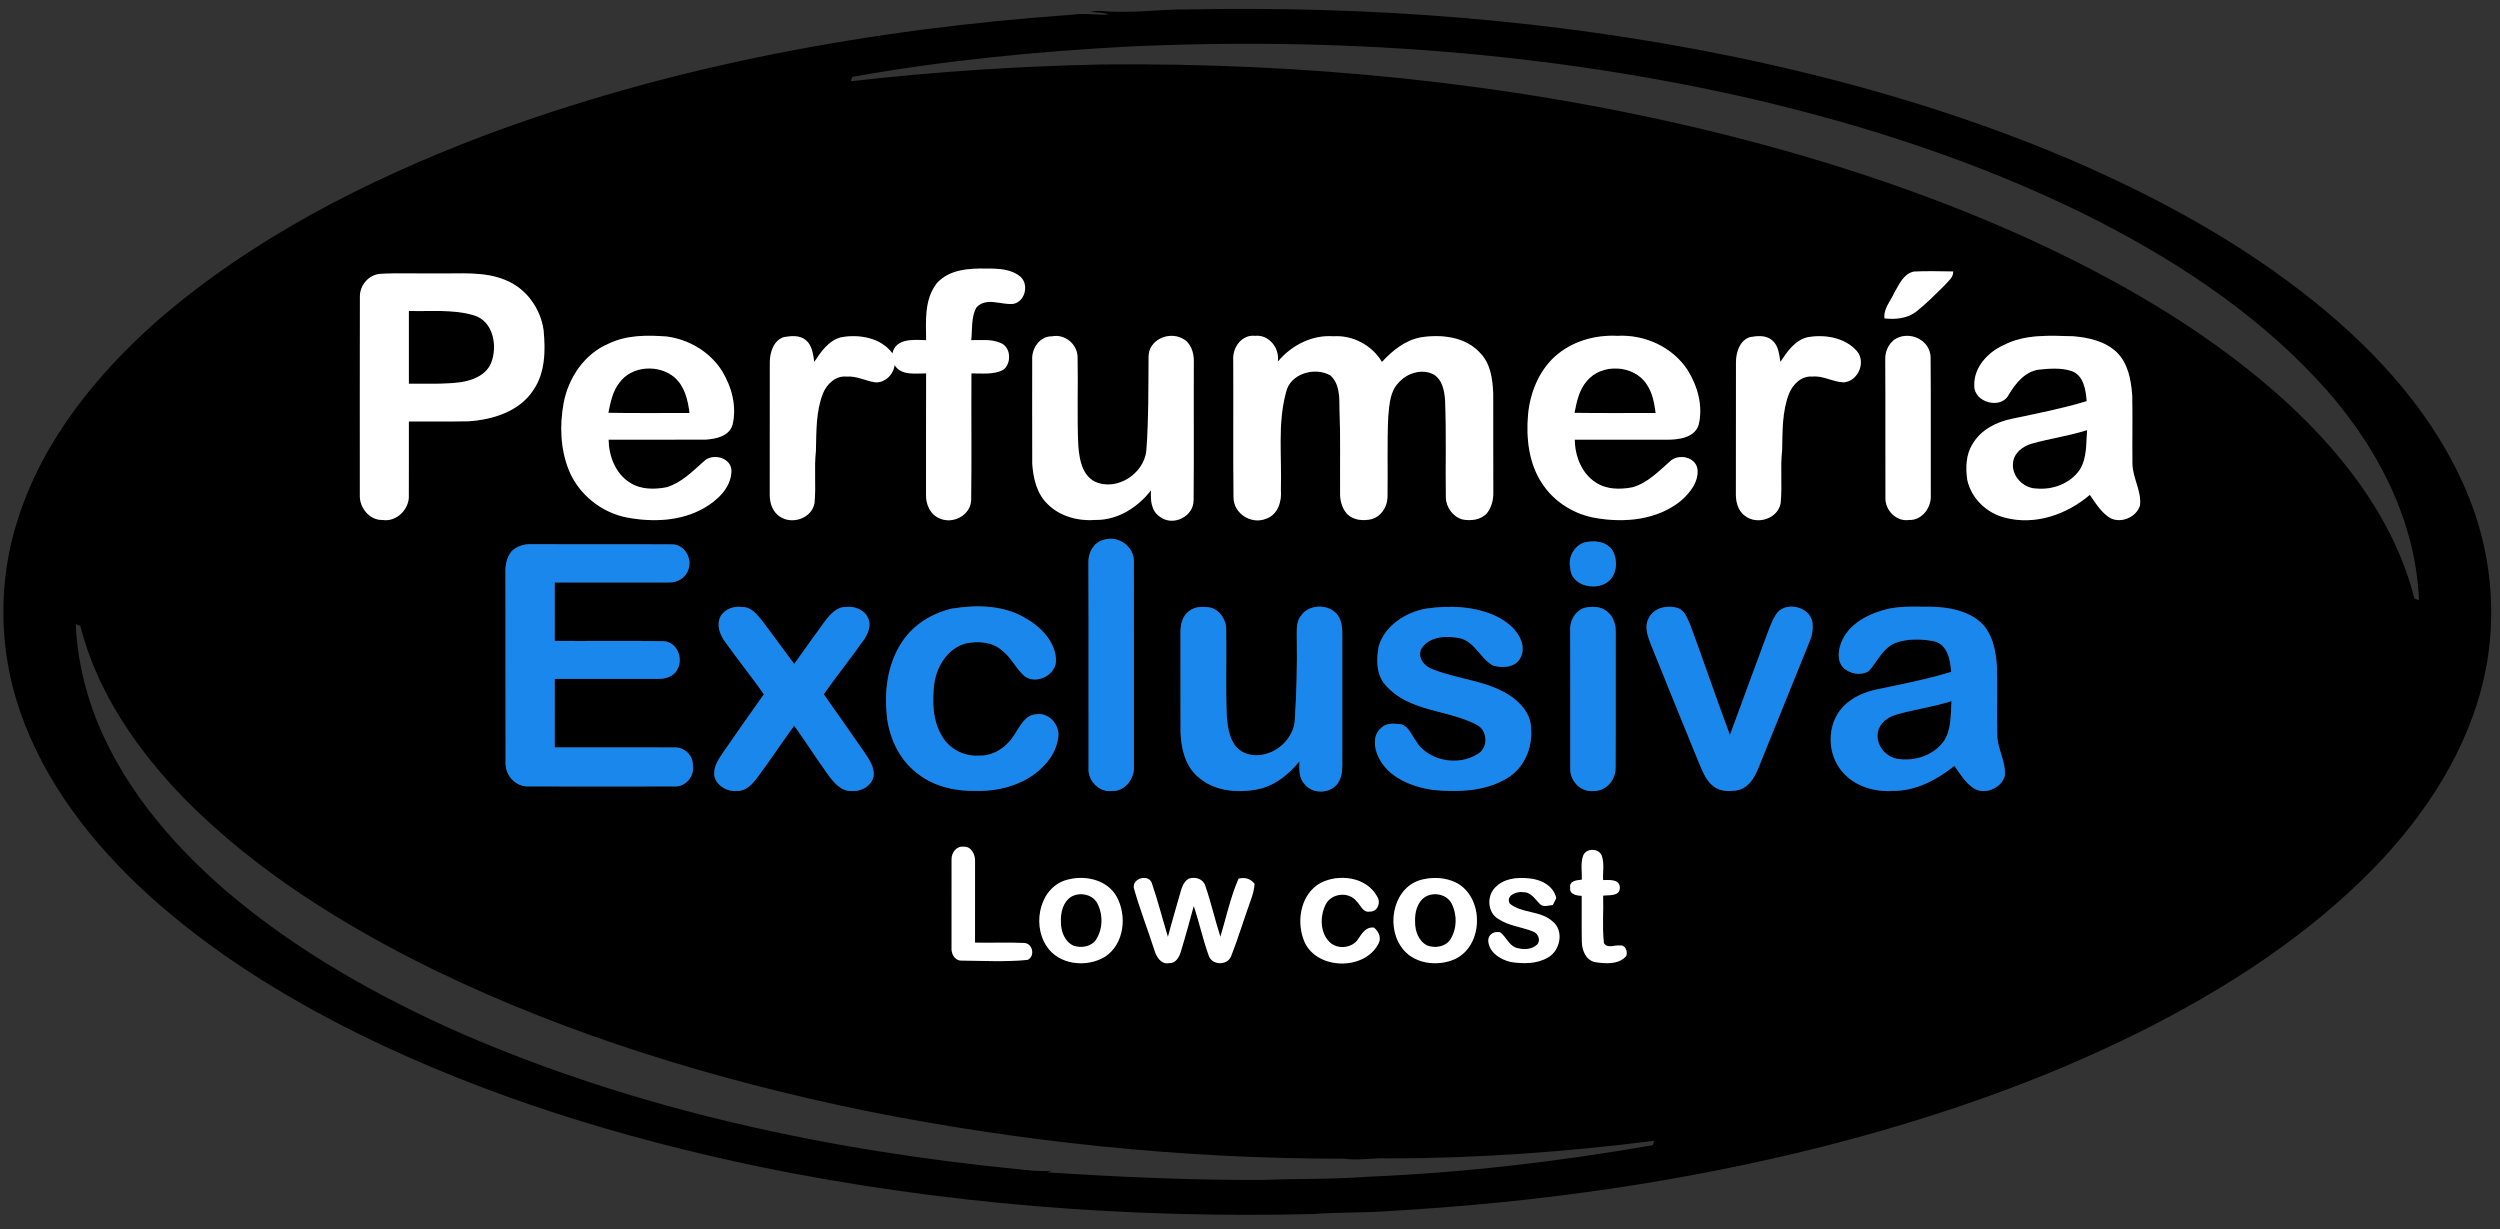
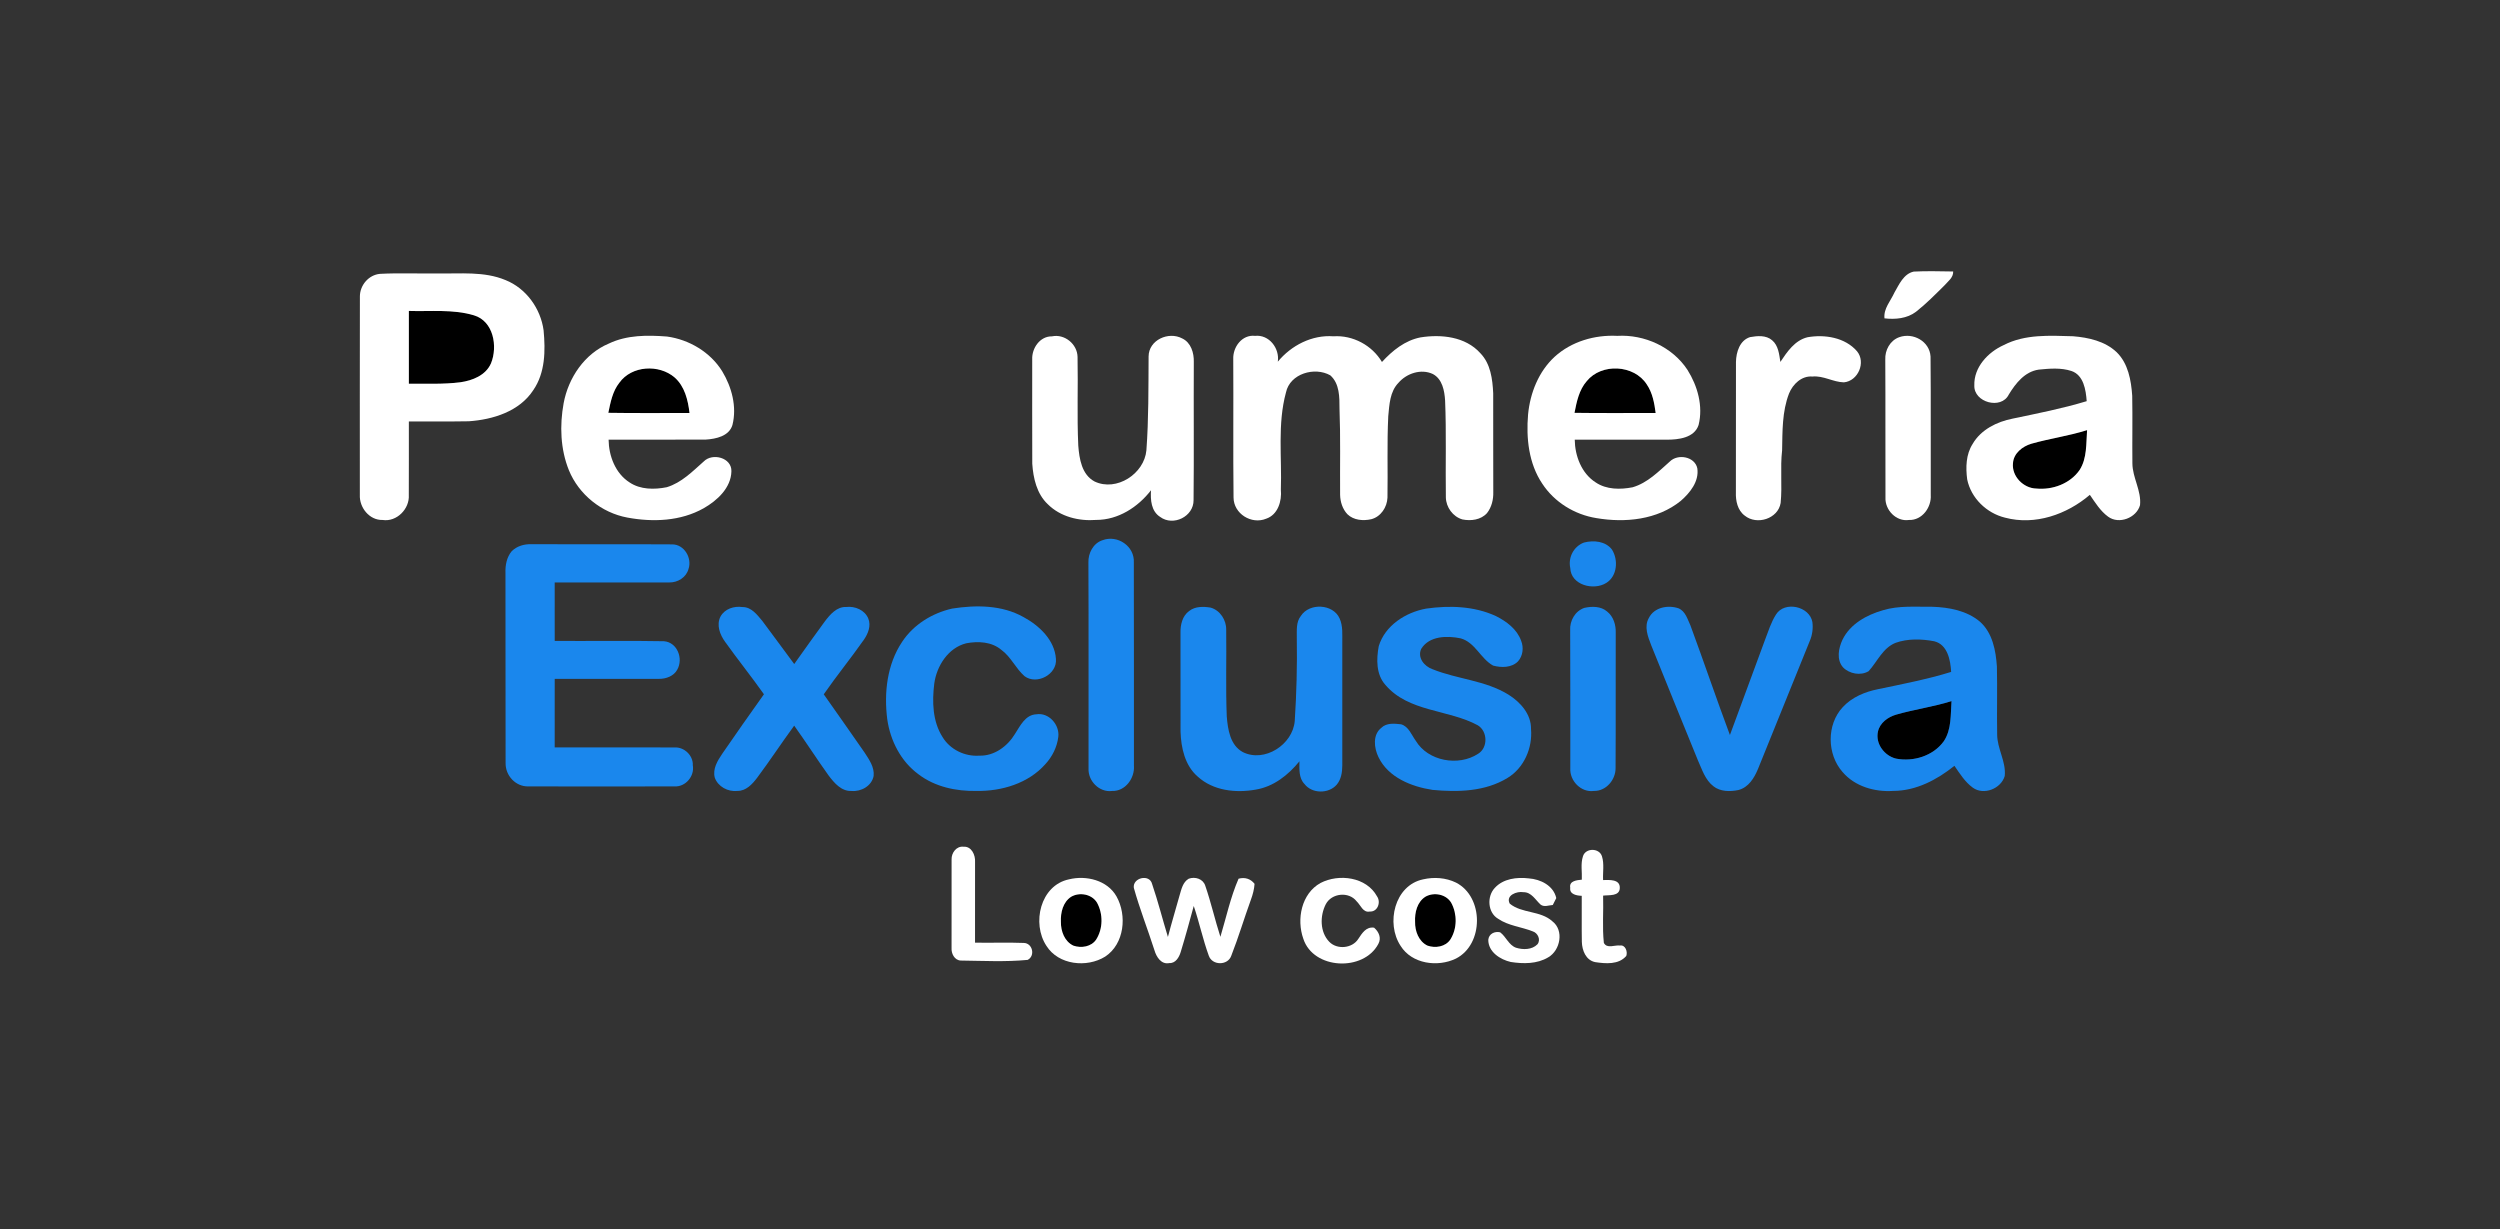
<svg xmlns="http://www.w3.org/2000/svg" width="960pt" height="472pt" viewBox="0 0 960 472" version="1.1">
  <rect x="0" y="0" width="960" height="472" fill="#333333" stroke="none" />
  <g id="#000000ff">
-     <path fill="#000000" opacity="1.00" d=" M 456.02 3.63 C 525.68 2.24 595.58 7.49 663.91 21.40 C 708.63 30.53 752.72 43.30 794.75 61.18 C 828.39 75.65 860.94 93.33 889.47 116.45 C 913.64 136.07 935.21 160.08 947.30 189.09 C 956.57 211.04 959.13 235.80 954.11 259.11 C 948.03 287.59 931.54 312.76 911.49 333.43 C 885.83 359.67 854.56 379.77 821.89 396.16 C 783.10 415.52 741.86 429.62 699.90 440.31 C 645.84 453.94 590.40 461.76 534.78 464.95 C 524.57 465.82 514.30 465.41 504.09 466.20 C 432.99 467.90 361.63 462.38 291.91 448.09 C 238.86 437.03 186.54 421.05 137.82 397.06 C 108.88 382.72 81.15 365.48 57.13 343.77 C 35.78 324.35 17.26 300.82 7.75 273.28 C -0.56 249.48 -0.89 222.97 6.98 199.01 C 16.57 169.05 37.02 143.87 60.28 123.27 C 96.77 91.60 140.42 69.39 185.33 52.28 C 257.87 25.04 334.86 11.09 411.98 5.63 C 416.58 4.92 421.18 5.89 425.77 5.58 C 423.56 4.65 421.11 4.88 418.79 4.55 C 420.16 4.23 421.56 4.13 422.97 4.22 C 433.98 5.28 445.00 3.51 456.02 3.63 M 433.03 17.89 C 397.63 19.81 362.23 23.25 327.32 29.52 C 327.16 29.94 326.84 30.79 326.68 31.21 C 358.68 27.52 390.85 25.45 423.04 24.75 C 500.50 24.00 578.20 31.61 653.62 49.57 C 696.38 59.81 738.46 73.33 778.55 91.50 C 812.51 107.05 845.34 125.83 873.57 150.47 C 897.76 171.66 919.10 198.17 927.14 229.86 C 927.58 230.02 928.45 230.34 928.89 230.50 C 927.62 198.27 911.21 168.53 889.49 145.45 C 864.31 118.51 832.82 98.34 800.00 82.01 C 759.98 62.37 717.36 48.44 674.03 38.25 C 595.19 20.01 513.76 14.14 433.03 17.89 M 359.79 108.71 C 354.92 114.85 355.54 123.25 355.64 130.63 C 351.04 130.46 343.94 129.79 342.70 135.70 C 338.32 129.69 329.96 128.26 323.04 129.51 C 318.20 130.71 315.26 135.08 312.67 138.99 C 312.21 136.05 311.91 132.61 309.41 130.60 C 307.12 128.64 303.83 128.98 301.08 129.43 C 297.08 130.64 295.68 135.22 295.61 138.98 C 295.58 155.98 295.61 172.98 295.59 189.98 C 295.53 193.18 296.72 196.63 299.54 198.42 C 304.27 201.57 311.79 198.99 312.77 193.15 C 313.43 186.46 312.55 179.70 313.32 173.01 C 313.49 165.66 313.29 158.07 315.99 151.11 C 317.45 147.48 320.88 144.20 325.05 144.59 C 328.87 144.29 332.31 146.21 335.99 146.80 C 339.78 147.14 343.10 143.84 343.52 140.18 C 346.05 144.35 351.51 143.32 355.63 143.37 C 355.56 158.90 355.62 174.43 355.59 189.97 C 355.48 193.65 357.26 197.67 360.85 199.08 C 365.93 201.39 372.68 197.85 372.92 192.09 C 373.13 175.86 372.91 159.61 373.02 143.38 C 377.06 143.31 381.38 143.96 385.13 142.08 C 388.49 139.74 388.29 133.40 384.34 131.75 C 380.76 130.12 376.75 130.67 372.94 130.61 C 373.43 126.44 372.82 121.85 374.94 118.06 C 378.59 114.02 384.34 117.07 388.92 116.71 C 393.59 116.02 395.29 109.28 391.80 106.23 C 388.27 103.29 383.38 103.11 379.00 103.15 C 372.34 102.99 364.58 103.39 359.79 108.71 M 727.44 112.38 C 726.00 115.59 723.23 118.50 723.64 122.25 C 727.80 122.72 732.33 122.34 735.77 119.70 C 739.65 116.65 743.12 113.11 746.63 109.64 C 748.01 108.03 750.12 106.62 750.02 104.25 C 744.97 104.19 739.91 104.02 734.87 104.29 C 730.97 105.15 729.25 109.26 727.44 112.38 M 138.20 113.82 C 138.14 139.22 138.18 164.63 138.18 190.04 C 137.94 194.89 141.86 199.82 146.92 199.67 C 152.34 200.50 157.32 195.42 156.98 190.08 C 157.04 180.66 156.98 171.24 157.00 161.83 C 164.67 161.78 172.35 161.92 180.02 161.77 C 189.29 161.13 199.47 158.00 204.79 149.80 C 209.40 143.11 209.47 134.62 208.74 126.84 C 207.61 118.47 202.04 110.73 194.14 107.56 C 185.86 104.09 176.72 105.18 167.99 105.00 C 160.62 105.11 153.25 104.77 145.90 105.16 C 141.56 105.56 138.21 109.52 138.20 113.82 M 233.79 131.93 C 224.45 135.84 218.24 145.09 216.43 154.86 C 214.88 163.38 215.19 172.46 218.45 180.56 C 222.27 189.91 231.01 196.92 240.93 198.75 C 250.70 200.57 261.38 200.16 270.21 195.17 C 275.39 192.23 280.73 187.34 280.86 180.97 C 281.02 175.73 273.58 173.80 270.25 177.19 C 265.93 181.01 261.71 185.37 256.04 187.09 C 251.29 188.04 245.91 188.05 241.75 185.25 C 236.30 181.77 233.78 175.08 233.70 168.82 C 246.15 168.81 258.59 168.87 271.04 168.80 C 274.95 168.55 279.98 167.49 281.26 163.19 C 283.02 156.16 281.00 148.68 277.34 142.59 C 272.79 135.23 264.65 130.40 256.15 129.23 C 248.64 128.65 240.74 128.60 233.79 131.93 M 396.37 137.98 C 396.38 151.34 396.33 164.69 396.39 178.05 C 396.76 183.62 398.11 189.62 402.33 193.60 C 407.16 198.44 414.29 200.18 420.95 199.65 C 429.38 199.66 436.96 194.76 441.99 188.26 C 441.74 191.94 442.04 196.30 445.50 198.50 C 450.48 202.21 458.40 198.38 458.33 192.05 C 458.51 174.37 458.33 156.67 458.42 138.98 C 458.52 135.54 457.34 131.55 453.99 129.97 C 448.73 127.14 441.09 130.55 441.06 136.88 C 440.98 148.89 441.10 160.91 440.22 172.89 C 439.42 181.93 428.73 188.90 420.31 184.89 C 415.38 182.25 414.46 176.19 414.06 171.14 C 413.53 159.78 414.02 148.40 413.78 137.03 C 413.67 132.12 408.81 128.13 403.94 129.16 C 399.35 129.09 396.19 133.70 396.37 137.98 M 473.57 137.93 C 473.68 155.63 473.48 173.35 473.68 191.05 C 473.71 197.26 480.55 201.52 486.21 199.18 C 490.74 197.65 492.28 192.38 491.85 188.05 C 492.28 175.62 490.51 162.86 493.81 150.71 C 495.35 143.44 504.84 140.75 510.82 144.12 C 514.43 147.29 514.36 152.52 514.37 156.93 C 514.79 167.94 514.52 178.96 514.60 189.97 C 514.65 192.67 515.52 195.48 517.41 197.47 C 519.80 199.79 523.45 200.08 526.56 199.38 C 530.24 198.44 532.64 194.77 532.79 191.09 C 532.97 180.68 532.58 170.25 533.09 159.84 C 533.52 155.39 533.70 150.40 537.01 147.00 C 540.16 143.35 545.70 141.51 550.21 143.62 C 553.88 145.56 554.68 150.06 554.92 153.82 C 555.43 166.21 555.03 178.62 555.21 191.01 C 555.29 194.78 557.90 198.40 561.55 199.46 C 564.84 200.12 568.65 199.66 571.01 197.03 C 572.79 194.77 573.50 191.80 573.42 188.96 C 573.37 176.31 573.42 163.65 573.39 151.00 C 573.13 145.58 572.40 139.66 568.42 135.59 C 562.73 129.25 553.42 128.29 545.47 129.56 C 539.50 130.72 534.68 134.64 530.67 139.00 C 526.87 132.59 519.49 128.64 512.04 129.14 C 503.80 128.52 495.85 132.63 490.68 138.89 C 491.44 133.78 487.35 128.40 481.95 128.97 C 476.93 128.40 473.37 133.28 473.57 137.93 M 596.98 137.00 C 590.82 142.68 587.57 150.91 586.78 159.14 C 586.00 168.23 587.02 177.99 592.23 185.73 C 596.88 192.84 604.64 197.61 613.00 198.95 C 624.05 200.84 636.42 199.62 645.40 192.35 C 648.97 189.25 652.51 184.86 651.77 179.82 C 650.80 175.30 644.29 174.16 641.22 177.22 C 636.89 181.05 632.65 185.44 626.94 187.11 C 622.21 188.04 616.88 188.04 612.75 185.25 C 607.29 181.77 604.78 175.08 604.70 168.82 C 616.47 168.84 628.23 168.81 640.00 168.84 C 644.49 168.85 650.63 168.18 652.26 163.19 C 654.06 155.94 651.88 148.22 647.98 142.02 C 642.21 133.22 631.44 128.36 621.04 128.97 C 612.40 128.52 603.43 131.12 596.98 137.00 M 666.61 138.95 C 666.57 155.65 666.63 172.34 666.58 189.03 C 666.46 192.29 667.21 195.97 669.99 198.01 C 674.60 201.76 682.77 199.24 683.77 193.14 C 684.43 186.43 683.55 179.65 684.33 172.94 C 684.48 165.62 684.30 158.06 686.99 151.11 C 688.44 147.52 691.81 144.24 695.96 144.59 C 700.17 144.17 703.91 146.73 708.05 146.82 C 713.49 146.33 716.61 139.15 713.09 134.88 C 708.51 129.57 700.69 128.34 694.09 129.50 C 689.22 130.68 686.27 135.07 683.66 138.98 C 683.21 136.07 682.91 132.67 680.48 130.65 C 678.16 128.64 674.82 128.96 672.03 129.45 C 668.06 130.68 666.69 135.22 666.61 138.95 M 729.34 129.47 C 725.80 130.70 723.77 134.46 723.95 138.10 C 724.06 155.73 723.95 173.38 724.02 191.02 C 723.77 195.82 728.14 200.40 733.06 199.67 C 738.09 199.86 741.75 194.79 741.41 190.05 C 741.34 172.33 741.50 154.62 741.33 136.91 C 740.99 131.08 734.65 127.59 729.34 129.47 M 769.43 132.51 C 763.37 135.23 757.91 141.03 758.14 148.04 C 757.92 154.55 768.47 157.42 771.38 151.50 C 774.01 147.18 777.55 142.67 782.91 141.93 C 787.04 141.52 791.42 141.14 795.43 142.46 C 800.13 144.05 800.98 149.76 801.29 154.05 C 791.96 156.88 782.39 158.75 772.86 160.75 C 766.81 161.94 760.68 164.97 757.49 170.48 C 754.91 174.50 754.80 179.50 755.40 184.09 C 756.87 191.28 762.86 197.06 769.93 198.78 C 781.45 201.85 793.65 197.57 802.50 190.02 C 804.57 193.00 806.52 196.22 809.50 198.39 C 813.66 201.49 820.42 198.88 821.77 193.98 C 822.35 188.42 818.86 183.44 818.84 177.92 C 818.74 169.26 818.94 160.60 818.77 151.95 C 818.36 146.02 817.22 139.55 812.78 135.23 C 808.32 131.00 802.00 129.61 796.07 129.12 C 787.12 128.88 777.64 128.25 769.43 132.51 M 423.34 207.45 C 419.79 208.59 417.82 212.46 417.95 216.03 C 418.07 242.36 417.96 268.70 418.00 295.04 C 417.73 299.86 422.13 304.38 427.04 303.73 C 432.13 303.91 435.79 298.81 435.43 294.01 C 435.40 268.01 435.47 242.02 435.39 216.03 C 435.76 209.76 429.11 205.24 423.34 207.45 M 608.24 208.34 C 604.31 209.81 602.11 214.02 602.98 218.12 C 603.22 224.68 611.94 226.90 616.82 223.84 C 621.06 221.22 621.49 214.98 618.99 211.03 C 616.50 207.77 611.94 207.38 608.24 208.34 M 196.51 211.65 C 194.57 213.94 193.99 217.07 194.10 220.01 C 194.18 244.35 194.06 268.70 194.15 293.04 C 194.07 297.85 198.05 302.15 202.95 301.98 C 221.66 302.01 240.37 302.02 259.08 301.98 C 263.30 302.18 266.78 298.01 266.04 293.88 C 266.21 290.13 262.80 286.84 259.08 287.02 C 243.72 286.96 228.36 287.02 213.00 287.00 C 213.00 278.22 213.00 269.45 213.01 260.68 C 226.35 260.67 239.70 260.68 253.05 260.68 C 255.75 260.72 258.77 259.62 260.09 257.11 C 262.46 252.89 260.09 246.61 254.93 246.23 C 240.96 245.96 226.98 246.21 213.01 246.12 C 213.00 238.64 213.00 231.16 213.00 223.68 C 227.67 223.65 242.34 223.71 257.01 223.66 C 260.24 223.73 263.52 221.73 264.38 218.51 C 265.84 214.30 262.75 209.01 258.09 209.04 C 240.07 208.93 222.03 209.05 204.00 208.98 C 201.28 208.88 198.47 209.71 196.51 211.65 M 276.68 236.74 C 275.00 239.99 276.47 243.79 278.48 246.52 C 283.32 253.30 288.55 259.80 293.35 266.60 C 287.92 274.15 282.64 281.80 277.34 289.44 C 275.54 292.11 273.60 295.23 274.47 298.60 C 275.67 302.04 279.52 304.13 283.09 303.71 C 286.44 303.81 288.88 301.13 290.73 298.68 C 295.64 292.12 300.12 285.26 304.97 278.65 C 309.49 284.95 313.67 291.50 318.19 297.80 C 320.33 300.63 323.08 303.91 326.99 303.73 C 330.67 304.06 334.72 301.82 335.47 298.00 C 335.85 294.63 333.75 291.68 332.01 289.00 C 326.80 281.52 321.58 274.05 316.32 266.61 C 321.27 259.48 326.76 252.74 331.75 245.63 C 333.34 243.32 334.57 240.28 333.42 237.51 C 332.09 234.26 328.34 232.69 324.99 233.08 C 321.32 232.91 318.73 235.99 316.72 238.64 C 312.76 244.06 308.85 249.51 304.98 254.99 C 300.85 249.46 296.82 243.87 292.67 238.36 C 290.71 236.04 288.51 233.07 285.14 233.11 C 281.91 232.64 278.33 233.76 276.68 236.74 M 365.59 233.70 C 357.94 235.44 350.77 239.85 346.42 246.46 C 340.63 255.10 339.42 266.01 340.70 276.14 C 341.85 284.34 345.89 292.33 352.65 297.29 C 358.98 302.15 367.17 303.89 375.02 303.72 C 384.63 303.87 394.87 300.83 401.40 293.45 C 404.09 290.56 405.92 286.86 406.39 282.93 C 406.93 278.31 402.77 273.52 397.96 274.29 C 393.73 274.46 391.76 278.73 389.76 281.81 C 386.89 286.58 381.79 290.36 376.04 290.17 C 370.51 290.57 364.85 287.83 361.96 283.07 C 358.07 276.99 357.91 269.41 358.76 262.48 C 359.70 255.71 364.07 248.79 371.00 247.03 C 375.57 246.15 380.79 246.40 384.51 249.54 C 388.22 252.23 390.02 256.67 393.42 259.65 C 398.12 263.16 406.03 258.96 405.48 253.01 C 404.99 245.77 399.08 240.23 393.04 236.96 C 384.73 232.28 374.75 232.26 365.59 233.70 M 456.63 234.63 C 454.03 236.49 453.24 239.93 453.31 242.97 C 453.35 255.65 453.31 268.33 453.33 281.00 C 453.53 287.20 455.02 293.98 459.92 298.21 C 465.86 303.64 474.52 304.58 482.15 303.22 C 489.01 302.12 494.71 297.61 498.98 292.34 C 498.99 295.29 498.66 298.70 500.89 301.02 C 503.79 304.85 510.21 304.89 513.31 301.30 C 515.00 299.29 515.43 296.56 515.44 294.01 C 515.42 278.33 515.41 262.65 515.44 246.97 C 515.40 243.79 515.76 240.43 514.40 237.45 C 511.88 231.85 502.80 231.42 499.53 236.52 C 497.62 238.91 498.02 242.11 497.97 244.97 C 498.14 255.61 497.88 266.26 497.18 276.89 C 496.41 285.91 485.62 292.95 477.25 288.81 C 472.37 286.17 471.49 280.12 471.08 275.13 C 470.63 264.05 471.02 252.95 470.86 241.86 C 470.96 238.14 468.53 234.36 464.89 233.32 C 462.12 232.87 458.95 232.79 456.63 234.63 M 547.61 233.71 C 539.75 235.16 531.87 240.15 529.44 248.12 C 528.51 253.10 528.39 258.98 531.99 263.00 C 540.92 273.48 556.13 272.36 567.45 278.50 C 571.28 280.79 571.47 287.12 567.58 289.46 C 560.07 294.38 548.34 292.32 543.63 284.42 C 541.99 282.18 540.95 278.97 538.02 278.13 C 535.47 277.84 532.45 277.51 530.45 279.47 C 527.02 282.13 527.63 287.24 529.33 290.73 C 533.09 298.55 542.01 302.09 550.12 303.32 C 559.80 304.24 570.31 303.98 578.85 298.75 C 585.22 294.92 588.54 287.22 587.91 279.93 C 588.00 274.25 583.84 269.63 579.30 266.77 C 570.40 261.24 559.58 260.83 550.04 256.96 C 546.93 255.84 544.21 252.59 545.73 249.19 C 548.83 244.12 555.73 244.05 560.91 245.13 C 566.50 246.70 568.53 252.93 573.36 255.59 C 576.51 256.44 580.47 256.46 582.92 253.96 C 584.80 251.84 585.16 248.70 584.13 246.10 C 582.56 241.62 578.51 238.62 574.43 236.57 C 566.09 232.72 556.56 232.44 547.61 233.71 M 608.41 233.42 C 604.84 234.61 602.72 238.40 602.95 242.06 C 603.05 259.69 602.97 277.33 603.00 294.97 C 602.69 299.81 607.11 304.41 612.05 303.72 C 616.73 303.84 620.45 299.42 620.38 294.90 C 620.49 277.61 620.37 260.31 620.44 243.02 C 620.54 239.98 619.59 236.74 617.11 234.81 C 614.74 232.75 611.30 232.78 608.41 233.42 M 633.18 237.27 C 631.23 240.59 632.80 244.49 634.06 247.77 C 640.02 262.54 646.00 277.30 652.03 292.05 C 653.60 295.52 654.79 299.49 657.94 301.91 C 660.61 304.04 664.35 304.03 667.54 303.37 C 671.49 302.37 673.69 298.64 675.13 295.13 C 681.73 278.76 688.37 262.39 695.00 246.02 C 695.95 243.77 696.26 241.29 695.96 238.88 C 694.89 232.79 685.26 230.66 681.97 235.99 C 680.08 238.97 679.04 242.38 677.78 245.66 C 673.31 257.87 668.81 270.06 664.29 282.25 C 659.07 268.27 654.29 254.14 649.12 240.15 C 648.00 237.76 647.20 234.70 644.55 233.59 C 640.53 232.22 635.22 233.18 633.18 237.27 M 723.05 234.33 C 716.82 236.12 710.48 239.58 707.53 245.63 C 705.99 248.88 705.13 253.30 707.72 256.26 C 710.17 258.77 714.50 259.58 717.56 257.73 C 720.91 254.04 722.95 248.84 727.89 246.85 C 732.58 245.17 737.86 245.32 742.71 246.24 C 747.87 247.48 748.99 253.51 749.24 258.02 C 740.05 260.84 730.60 262.68 721.20 264.64 C 716.18 265.63 711.15 267.71 707.62 271.54 C 701.37 278.24 701.53 289.64 707.54 296.45 C 712.26 302.00 719.89 304.18 726.98 303.71 C 735.75 303.71 743.82 299.43 750.50 294.07 C 752.57 297.06 754.54 300.27 757.53 302.44 C 761.73 305.53 768.42 302.87 769.82 297.98 C 770.38 292.46 766.92 287.53 766.91 282.04 C 766.76 273.34 767.01 264.64 766.81 255.95 C 766.39 249.79 765.13 243.02 760.30 238.73 C 755.28 234.48 748.44 233.21 742.05 233.00 C 735.71 233.07 729.21 232.46 723.05 234.33 M 29.11 239.63 C 29.50 250.87 31.88 261.98 35.60 272.58 C 45.47 299.92 64.62 322.85 86.34 341.70 C 113.57 365.04 145.15 382.76 177.87 397.16 C 245.59 426.41 318.56 441.87 391.76 449.06 C 395.81 449.48 399.89 449.95 403.96 449.56 C 403.48 449.71 402.53 450.01 402.05 450.16 C 429.64 451.99 457.28 453.20 484.93 453.10 C 498.25 452.53 511.60 452.94 524.90 451.88 C 561.71 450.38 598.40 446.08 634.69 439.74 C 634.82 439.32 635.09 438.49 635.23 438.07 C 601.34 442.34 567.21 444.80 533.04 444.84 C 527.36 444.51 521.69 445.73 516.03 444.94 C 454.24 444.97 392.48 438.60 331.90 426.47 C 275.13 414.73 219.16 397.84 166.89 372.55 C 132.24 355.54 98.87 334.86 71.50 307.39 C 53.12 288.60 37.38 266.19 30.87 240.41 C 30.43 240.22 29.55 239.83 29.11 239.63 M 365.41 330.00 C 365.38 341.34 365.39 352.67 365.40 364.01 C 365.25 366.15 366.51 368.72 368.90 368.85 C 377.45 368.95 386.12 369.42 394.61 368.60 C 397.68 367.04 396.47 362.10 393.10 362.09 C 386.87 361.84 380.63 362.10 374.41 361.98 C 374.43 351.65 374.42 341.31 374.42 330.98 C 374.59 328.35 373.08 324.92 369.99 325.14 C 367.27 324.82 365.32 327.51 365.41 330.00 M 607.85 328.84 C 606.91 331.70 607.56 334.82 607.42 337.79 C 605.54 337.99 602.47 338.21 602.97 340.94 C 602.61 343.46 605.55 343.94 607.39 343.99 C 607.44 349.89 607.32 355.78 607.43 361.67 C 607.52 364.94 608.95 368.70 612.52 369.45 C 616.51 370.06 621.60 370.51 624.50 367.06 C 625.08 365.42 624.14 362.74 622.08 363.08 C 620.02 362.81 617.11 364.42 615.88 362.07 C 615.24 356.06 615.78 349.97 615.60 343.92 C 617.81 343.63 621.92 344.26 622.00 341.01 C 622.14 337.52 617.94 337.91 615.59 337.94 C 615.43 334.92 616.08 331.76 615.16 328.85 C 614.18 325.54 608.82 325.51 607.85 328.84 M 410.48 337.67 C 399.46 339.97 396.12 354.59 401.83 363.21 C 406.46 370.58 417.36 371.71 424.40 367.33 C 431.77 362.47 432.84 351.53 428.74 344.23 C 425.21 337.98 417.08 336.04 410.48 337.67 M 435.39 340.94 C 437.65 349.04 440.75 356.89 443.31 364.90 C 444.04 367.44 445.92 370.49 449.04 369.82 C 451.45 369.94 452.79 367.56 453.39 365.57 C 455.19 359.71 456.79 353.80 458.40 347.90 C 460.53 354.19 461.90 360.74 464.17 366.98 C 465.48 370.81 471.49 370.84 472.81 367.00 C 475.59 359.93 477.75 352.63 480.34 345.50 C 481.07 343.53 481.61 341.49 481.75 339.39 C 480.20 337.42 478.00 336.77 475.61 337.42 C 472.50 344.57 470.87 352.29 468.63 359.74 C 466.54 353.23 465.04 346.54 462.81 340.08 C 461.95 337.45 458.91 336.54 456.46 337.43 C 454.17 338.77 453.67 341.49 452.96 343.82 C 451.48 349.15 449.87 354.44 448.48 359.79 C 446.41 353.01 444.68 346.13 442.40 339.43 C 441.42 335.47 434.85 337.05 435.39 340.94 M 507.07 339.07 C 499.73 343.14 497.82 353.01 500.47 360.47 C 504.32 372.35 523.62 373.20 529.28 362.47 C 530.55 360.19 529.47 357.78 527.65 356.23 C 524.57 355.77 523.03 358.37 521.57 360.56 C 519.25 364.22 513.40 364.74 510.43 361.64 C 506.80 357.89 506.82 351.66 509.11 347.21 C 511.35 342.93 517.96 342.25 520.94 346.10 C 522.51 347.57 523.37 350.57 526.03 350.03 C 529.01 350.19 530.36 346.47 528.79 344.22 C 524.73 336.74 514.16 335.39 507.07 339.07 M 546.48 337.67 C 535.46 339.97 532.12 354.59 537.83 363.21 C 542.16 370.17 552.07 371.49 559.07 368.10 C 569.84 362.64 569.85 344.39 559.09 338.91 C 555.21 337.02 550.66 336.71 546.48 337.67 M 573.99 340.97 C 570.91 344.24 571.25 350.41 575.25 352.79 C 579.24 355.53 584.21 355.89 588.61 357.66 C 590.55 358.28 591.76 360.90 590.37 362.62 C 588.27 364.75 584.82 364.77 582.13 363.92 C 579.31 362.88 578.34 359.68 576.05 358.00 C 573.94 357.52 571.71 358.59 571.50 360.89 C 571.49 365.54 576.06 368.47 580.13 369.40 C 584.92 370.15 590.25 370.20 594.53 367.61 C 599.18 364.93 600.66 357.24 596.11 353.78 C 591.53 349.60 584.38 350.83 579.74 346.99 C 578.07 343.79 582.51 342.15 585.00 342.60 C 588.08 342.56 589.59 345.55 591.58 347.36 C 592.95 348.43 594.72 347.61 596.27 347.52 C 596.61 346.86 597.28 345.52 597.61 344.86 C 596.53 340.06 591.58 337.62 587.05 337.30 C 582.47 336.76 577.25 337.38 573.99 340.97 Z" />
    <path fill="#000000" opacity="1.00" d=" M 157.00 119.40 C 165.32 119.67 173.94 118.66 182.02 121.09 C 189.52 123.34 191.17 133.01 188.57 139.46 C 186.59 144.10 181.46 146.13 176.78 146.79 C 170.23 147.62 163.59 147.30 157.00 147.36 C 157.00 138.04 157.00 128.72 157.00 119.40 Z" />
    <path fill="#000000" opacity="1.00" d=" M 237.85 146.95 C 242.58 140.36 253.04 139.80 259.04 144.93 C 262.93 148.35 264.20 153.65 264.77 158.59 C 254.38 158.57 243.99 158.69 233.60 158.52 C 234.43 154.50 235.22 150.25 237.85 146.95 Z" />
    <path fill="#000000" opacity="1.00" d=" M 609.32 146.35 C 614.99 139.37 627.46 140.01 632.34 147.59 C 634.57 150.83 635.26 154.77 635.77 158.59 C 625.38 158.57 614.99 158.68 604.61 158.53 C 605.44 154.25 606.36 149.73 609.32 146.35 Z" />
    <path fill="#000000" opacity="1.00" d=" M 780.05 170.39 C 787.12 168.38 794.43 167.40 801.44 165.17 C 801.04 170.31 801.48 175.92 798.58 180.46 C 794.94 185.72 788.18 188.21 781.94 187.60 C 777.03 187.50 772.48 182.93 772.98 177.91 C 773.20 174.07 776.61 171.41 780.05 170.39 Z" />
    <path fill="#000000" opacity="1.00" d=" M 728.08 274.43 C 735.11 272.40 742.40 271.43 749.39 269.22 C 748.99 274.40 749.45 280.07 746.44 284.61 C 742.38 290.26 734.78 292.61 728.08 291.31 C 723.61 290.25 720.07 285.54 721.14 280.90 C 721.88 277.56 724.95 275.36 728.08 274.43 Z" />
    <path fill="#000000" opacity="1.00" d=" M 411.30 344.37 C 414.53 342.47 419.31 343.32 421.28 346.67 C 423.62 350.99 423.58 356.58 420.94 360.77 C 419.07 363.59 415.18 364.18 412.16 363.12 C 408.77 361.51 407.33 357.55 407.39 354.00 C 407.22 350.46 408.16 346.43 411.30 344.37 Z" />
    <path fill="#000000" opacity="1.00" d=" M 547.34 344.35 C 550.58 342.47 555.35 343.34 557.30 346.71 C 559.62 351.03 559.57 356.60 556.93 360.78 C 555.05 363.60 551.14 364.19 548.12 363.11 C 544.74 361.46 543.31 357.50 543.39 353.94 C 543.22 350.40 544.18 346.38 547.34 344.35 Z" />
  </g>
  <g id="#ffffffff">
-     <path fill="#ffffff" opacity="1.00" d=" M 359.79 108.71 C 364.58 103.39 372.34 102.99 379.00 103.15 C 383.38 103.11 388.27 103.29 391.80 106.23 C 395.29 109.28 393.59 116.02 388.92 116.71 C 384.34 117.07 378.59 114.02 374.94 118.06 C 372.82 121.85 373.43 126.44 372.94 130.61 C 376.75 130.67 380.76 130.12 384.34 131.75 C 388.29 133.40 388.49 139.74 385.13 142.08 C 381.38 143.96 377.06 143.31 373.02 143.38 C 372.91 159.61 373.13 175.86 372.92 192.09 C 372.68 197.85 365.93 201.39 360.85 199.08 C 357.26 197.67 355.48 193.65 355.59 189.97 C 355.62 174.43 355.56 158.90 355.63 143.37 C 351.51 143.32 346.05 144.35 343.52 140.18 C 343.10 143.84 339.78 147.14 335.99 146.80 C 332.31 146.21 328.87 144.29 325.05 144.59 C 320.88 144.20 317.45 147.48 315.99 151.11 C 313.29 158.07 313.49 165.66 313.32 173.01 C 312.55 179.70 313.43 186.46 312.77 193.15 C 311.79 198.99 304.27 201.57 299.54 198.42 C 296.72 196.63 295.53 193.18 295.59 189.98 C 295.61 172.98 295.58 155.98 295.61 138.98 C 295.68 135.22 297.08 130.64 301.08 129.43 C 303.83 128.98 307.12 128.64 309.41 130.60 C 311.91 132.61 312.21 136.05 312.67 138.99 C 315.26 135.08 318.20 130.71 323.04 129.51 C 329.96 128.26 338.32 129.69 342.70 135.70 C 343.94 129.79 351.04 130.46 355.64 130.63 C 355.54 123.25 354.92 114.85 359.79 108.71 Z" />
    <path fill="#ffffff" opacity="1.00" d=" M 727.44 112.38 C 729.25 109.26 730.97 105.15 734.87 104.29 C 739.91 104.02 744.97 104.19 750.02 104.25 C 750.12 106.62 748.01 108.03 746.63 109.64 C 743.12 113.11 739.65 116.65 735.77 119.70 C 732.33 122.34 727.80 122.72 723.64 122.25 C 723.23 118.50 726.00 115.59 727.44 112.38 Z" />
    <path fill="#ffffff" opacity="1.00" d=" M 138.20 113.82 C 138.21 109.52 141.56 105.56 145.90 105.16 C 153.25 104.77 160.62 105.11 167.99 105.00 C 176.72 105.18 185.86 104.09 194.14 107.56 C 202.04 110.73 207.61 118.47 208.74 126.84 C 209.47 134.62 209.40 143.11 204.79 149.80 C 199.47 158.00 189.29 161.13 180.02 161.77 C 172.35 161.92 164.67 161.78 157.00 161.83 C 156.98 171.24 157.04 180.66 156.98 190.08 C 157.32 195.42 152.34 200.50 146.92 199.67 C 141.86 199.82 137.94 194.89 138.18 190.04 C 138.18 164.63 138.14 139.22 138.20 113.82 M 157.00 119.40 C 157.00 128.72 157.00 138.04 157.00 147.36 C 163.59 147.30 170.23 147.62 176.78 146.79 C 181.46 146.13 186.59 144.10 188.57 139.46 C 191.17 133.01 189.52 123.34 182.02 121.09 C 173.94 118.66 165.32 119.67 157.00 119.40 Z" />
    <path fill="#ffffff" opacity="1.00" d=" M 233.79 131.93 C 240.74 128.60 248.64 128.65 256.15 129.23 C 264.65 130.40 272.79 135.23 277.34 142.59 C 281.00 148.68 283.02 156.16 281.26 163.19 C 279.98 167.49 274.95 168.55 271.04 168.80 C 258.59 168.87 246.15 168.81 233.70 168.82 C 233.78 175.08 236.30 181.77 241.75 185.25 C 245.91 188.05 251.29 188.04 256.04 187.09 C 261.71 185.37 265.93 181.01 270.25 177.19 C 273.58 173.80 281.02 175.73 280.86 180.97 C 280.73 187.34 275.39 192.23 270.21 195.17 C 261.38 200.16 250.70 200.57 240.93 198.75 C 231.01 196.92 222.27 189.91 218.45 180.56 C 215.19 172.46 214.88 163.38 216.43 154.86 C 218.24 145.09 224.45 135.84 233.79 131.93 M 237.85 146.95 C 235.22 150.25 234.43 154.50 233.60 158.52 C 243.99 158.69 254.38 158.57 264.77 158.59 C 264.20 153.65 262.93 148.35 259.04 144.93 C 253.04 139.80 242.58 140.36 237.85 146.95 Z" />
    <path fill="#ffffff" opacity="1.00" d=" M 396.37 137.98 C 396.19 133.70 399.35 129.09 403.94 129.16 C 408.81 128.13 413.67 132.12 413.78 137.03 C 414.02 148.40 413.53 159.78 414.06 171.14 C 414.46 176.19 415.38 182.25 420.31 184.89 C 428.73 188.90 439.42 181.93 440.22 172.89 C 441.10 160.91 440.98 148.89 441.06 136.88 C 441.09 130.55 448.73 127.14 453.99 129.97 C 457.34 131.55 458.52 135.54 458.42 138.98 C 458.33 156.67 458.51 174.37 458.33 192.05 C 458.40 198.38 450.48 202.21 445.50 198.50 C 442.04 196.30 441.74 191.94 441.99 188.26 C 436.96 194.76 429.38 199.66 420.95 199.65 C 414.29 200.18 407.16 198.44 402.33 193.60 C 398.11 189.62 396.76 183.62 396.39 178.05 C 396.33 164.69 396.38 151.34 396.37 137.98 Z" />
    <path fill="#ffffff" opacity="1.00" d=" M 473.57 137.93 C 473.37 133.28 476.93 128.40 481.95 128.97 C 487.35 128.40 491.44 133.78 490.68 138.89 C 495.85 132.63 503.80 128.52 512.04 129.14 C 519.49 128.64 526.87 132.59 530.67 139.00 C 534.68 134.64 539.50 130.72 545.47 129.56 C 553.42 128.29 562.73 129.25 568.42 135.59 C 572.40 139.66 573.13 145.58 573.39 151.00 C 573.42 163.65 573.37 176.31 573.42 188.96 C 573.50 191.80 572.79 194.77 571.01 197.03 C 568.65 199.66 564.84 200.12 561.55 199.46 C 557.90 198.40 555.29 194.78 555.21 191.01 C 555.03 178.62 555.43 166.21 554.92 153.82 C 554.68 150.06 553.88 145.56 550.21 143.62 C 545.70 141.51 540.16 143.35 537.01 147.00 C 533.70 150.40 533.52 155.39 533.09 159.84 C 532.58 170.25 532.97 180.68 532.79 191.09 C 532.64 194.77 530.24 198.44 526.56 199.38 C 523.45 200.08 519.80 199.79 517.41 197.47 C 515.52 195.48 514.65 192.67 514.60 189.97 C 514.52 178.96 514.79 167.94 514.37 156.93 C 514.36 152.52 514.43 147.29 510.82 144.12 C 504.84 140.75 495.35 143.44 493.81 150.71 C 490.51 162.86 492.28 175.62 491.85 188.05 C 492.28 192.38 490.74 197.65 486.21 199.18 C 480.55 201.52 473.71 197.26 473.68 191.05 C 473.48 173.35 473.68 155.63 473.57 137.93 Z" />
    <path fill="#ffffff" opacity="1.00" d=" M 596.98 137.00 C 603.43 131.12 612.40 128.52 621.04 128.97 C 631.44 128.36 642.21 133.22 647.98 142.02 C 651.88 148.22 654.06 155.94 652.26 163.19 C 650.63 168.18 644.49 168.85 640.00 168.84 C 628.23 168.81 616.47 168.84 604.70 168.82 C 604.78 175.08 607.29 181.77 612.75 185.25 C 616.88 188.04 622.21 188.04 626.94 187.11 C 632.65 185.44 636.89 181.05 641.22 177.22 C 644.29 174.16 650.80 175.30 651.77 179.82 C 652.51 184.86 648.97 189.25 645.40 192.35 C 636.42 199.62 624.05 200.84 613.00 198.95 C 604.64 197.61 596.88 192.84 592.23 185.73 C 587.02 177.99 586.00 168.23 586.78 159.14 C 587.57 150.91 590.82 142.68 596.98 137.00 M 609.32 146.35 C 606.36 149.73 605.44 154.25 604.61 158.53 C 614.99 158.68 625.38 158.57 635.77 158.59 C 635.26 154.77 634.57 150.83 632.34 147.59 C 627.46 140.01 614.99 139.37 609.32 146.35 Z" />
    <path fill="#ffffff" opacity="1.00" d=" M 666.61 138.95 C 666.69 135.22 668.06 130.68 672.03 129.45 C 674.82 128.96 678.16 128.64 680.48 130.65 C 682.91 132.67 683.21 136.07 683.66 138.98 C 686.27 135.07 689.22 130.68 694.09 129.50 C 700.69 128.34 708.51 129.57 713.09 134.88 C 716.61 139.15 713.49 146.33 708.05 146.82 C 703.91 146.73 700.17 144.17 695.96 144.59 C 691.81 144.24 688.44 147.52 686.99 151.11 C 684.30 158.06 684.48 165.62 684.33 172.94 C 683.55 179.65 684.43 186.43 683.77 193.14 C 682.77 199.24 674.60 201.76 669.99 198.01 C 667.21 195.97 666.46 192.29 666.58 189.03 C 666.63 172.34 666.57 155.65 666.61 138.95 Z" />
    <path fill="#ffffff" opacity="1.00" d=" M 729.34 129.47 C 734.65 127.59 740.99 131.08 741.33 136.91 C 741.50 154.62 741.34 172.33 741.41 190.05 C 741.75 194.79 738.09 199.86 733.06 199.67 C 728.14 200.40 723.77 195.82 724.02 191.02 C 723.95 173.38 724.06 155.73 723.95 138.10 C 723.77 134.46 725.80 130.70 729.34 129.47 Z" />
    <path fill="#ffffff" opacity="1.00" d=" M 769.43 132.51 C 777.64 128.25 787.12 128.88 796.07 129.12 C 802.00 129.61 808.32 131.00 812.78 135.23 C 817.22 139.55 818.36 146.02 818.77 151.95 C 818.94 160.60 818.74 169.26 818.84 177.92 C 818.86 183.44 822.35 188.42 821.77 193.98 C 820.42 198.88 813.66 201.49 809.50 198.39 C 806.52 196.22 804.57 193.00 802.50 190.02 C 793.65 197.57 781.45 201.85 769.93 198.78 C 762.86 197.06 756.87 191.28 755.40 184.09 C 754.80 179.50 754.91 174.50 757.49 170.48 C 760.68 164.97 766.81 161.94 772.86 160.75 C 782.39 158.75 791.96 156.88 801.29 154.05 C 800.98 149.76 800.13 144.05 795.43 142.46 C 791.42 141.14 787.04 141.52 782.91 141.93 C 777.55 142.67 774.01 147.18 771.38 151.50 C 768.47 157.42 757.92 154.55 758.14 148.04 C 757.91 141.03 763.37 135.23 769.43 132.51 M 780.05 170.39 C 776.61 171.41 773.20 174.07 772.98 177.91 C 772.48 182.93 777.03 187.50 781.94 187.60 C 788.18 188.21 794.94 185.72 798.58 180.46 C 801.48 175.92 801.04 170.31 801.44 165.17 C 794.43 167.40 787.12 168.38 780.05 170.39 Z" />
    <path fill="#ffffff" opacity="1.00" d=" M 365.41 330.00 C 365.32 327.51 367.27 324.82 369.99 325.14 C 373.08 324.92 374.59 328.35 374.42 330.98 C 374.42 341.31 374.43 351.65 374.41 361.98 C 380.63 362.10 386.87 361.84 393.10 362.09 C 396.47 362.10 397.68 367.04 394.61 368.60 C 386.12 369.42 377.45 368.95 368.90 368.85 C 366.51 368.72 365.25 366.15 365.40 364.01 C 365.39 352.67 365.38 341.34 365.41 330.00 Z" />
    <path fill="#ffffff" opacity="1.00" d=" M 607.85 328.84 C 608.82 325.51 614.18 325.54 615.16 328.85 C 616.08 331.76 615.43 334.92 615.59 337.94 C 617.94 337.91 622.14 337.52 622.00 341.01 C 621.92 344.26 617.81 343.63 615.60 343.92 C 615.78 349.97 615.24 356.06 615.88 362.07 C 617.11 364.42 620.02 362.81 622.08 363.08 C 624.14 362.74 625.08 365.42 624.50 367.06 C 621.60 370.51 616.51 370.06 612.52 369.45 C 608.95 368.70 607.52 364.94 607.43 361.67 C 607.32 355.78 607.44 349.89 607.39 343.99 C 605.55 343.94 602.61 343.46 602.97 340.94 C 602.47 338.21 605.54 337.99 607.42 337.79 C 607.56 334.82 606.91 331.70 607.85 328.84 Z" />
    <path fill="#ffffff" opacity="1.00" d=" M 410.48 337.67 C 417.08 336.04 425.21 337.98 428.74 344.23 C 432.84 351.53 431.77 362.47 424.40 367.33 C 417.36 371.71 406.46 370.58 401.83 363.21 C 396.12 354.59 399.46 339.97 410.48 337.67 M 411.30 344.37 C 408.16 346.43 407.22 350.46 407.39 354.00 C 407.33 357.55 408.77 361.51 412.16 363.12 C 415.18 364.18 419.07 363.59 420.94 360.77 C 423.58 356.58 423.62 350.99 421.28 346.67 C 419.31 343.32 414.53 342.47 411.30 344.37 Z" />
    <path fill="#ffffff" opacity="1.00" d=" M 435.39 340.94 C 434.85 337.05 441.42 335.47 442.40 339.43 C 444.68 346.13 446.41 353.01 448.48 359.79 C 449.87 354.44 451.48 349.15 452.96 343.82 C 453.67 341.49 454.17 338.77 456.46 337.43 C 458.91 336.54 461.95 337.45 462.81 340.08 C 465.04 346.54 466.54 353.23 468.63 359.74 C 470.87 352.29 472.50 344.57 475.61 337.42 C 478.00 336.77 480.20 337.42 481.75 339.39 C 481.61 341.49 481.07 343.53 480.34 345.50 C 477.75 352.63 475.59 359.93 472.81 367.00 C 471.49 370.84 465.48 370.81 464.17 366.98 C 461.90 360.74 460.53 354.19 458.40 347.90 C 456.79 353.80 455.19 359.71 453.39 365.57 C 452.79 367.56 451.45 369.94 449.04 369.82 C 445.92 370.49 444.04 367.44 443.31 364.90 C 440.75 356.89 437.65 349.04 435.39 340.94 Z" />
    <path fill="#ffffff" opacity="1.00" d=" M 507.07 339.07 C 514.16 335.39 524.73 336.74 528.79 344.22 C 530.36 346.47 529.01 350.19 526.03 350.03 C 523.37 350.57 522.51 347.57 520.94 346.10 C 517.96 342.25 511.35 342.93 509.11 347.21 C 506.82 351.66 506.80 357.89 510.43 361.64 C 513.40 364.74 519.25 364.22 521.57 360.56 C 523.03 358.37 524.57 355.77 527.65 356.23 C 529.47 357.78 530.55 360.19 529.28 362.47 C 523.62 373.20 504.32 372.35 500.47 360.47 C 497.82 353.01 499.73 343.14 507.07 339.07 Z" />
    <path fill="#ffffff" opacity="1.00" d=" M 546.48 337.67 C 550.66 336.71 555.21 337.02 559.09 338.91 C 569.85 344.39 569.84 362.64 559.07 368.10 C 552.07 371.49 542.16 370.17 537.83 363.21 C 532.12 354.59 535.46 339.97 546.48 337.67 M 547.34 344.35 C 544.18 346.38 543.22 350.40 543.39 353.94 C 543.31 357.50 544.74 361.46 548.12 363.11 C 551.14 364.19 555.05 363.60 556.93 360.78 C 559.57 356.60 559.62 351.03 557.30 346.71 C 555.35 343.34 550.58 342.47 547.34 344.35 Z" />
    <path fill="#ffffff" opacity="1.00" d=" M 573.99 340.97 C 577.25 337.38 582.47 336.76 587.05 337.30 C 591.58 337.62 596.53 340.06 597.61 344.86 C 597.28 345.52 596.61 346.86 596.27 347.52 C 594.72 347.61 592.95 348.43 591.58 347.36 C 589.59 345.55 588.08 342.56 585.00 342.60 C 582.51 342.15 578.07 343.79 579.74 346.99 C 584.38 350.83 591.53 349.60 596.11 353.78 C 600.66 357.24 599.18 364.93 594.53 367.61 C 590.25 370.20 584.92 370.15 580.13 369.40 C 576.06 368.47 571.49 365.54 571.50 360.89 C 571.71 358.59 573.94 357.52 576.05 358.00 C 578.34 359.68 579.31 362.88 582.13 363.92 C 584.82 364.77 588.27 364.75 590.37 362.62 C 591.76 360.90 590.55 358.28 588.61 357.66 C 584.21 355.89 579.24 355.53 575.25 352.79 C 571.25 350.41 570.91 344.24 573.99 340.97 Z" />
  </g>
  <g id="#1a87edff">
    <path fill="#1a87ed" opacity="1.00" d=" M 423.34 207.45 C 429.11 205.24 435.76 209.76 435.39 216.03 C 435.47 242.02 435.40 268.01 435.43 294.01 C 435.79 298.81 432.13 303.91 427.04 303.73 C 422.13 304.38 417.73 299.86 418.00 295.04 C 417.96 268.70 418.07 242.36 417.95 216.03 C 417.82 212.46 419.79 208.59 423.34 207.45 Z" />
    <path fill="#1a87ed" opacity="1.00" d=" M 608.24 208.34 C 611.94 207.38 616.50 207.77 618.99 211.03 C 621.49 214.98 621.06 221.22 616.82 223.84 C 611.94 226.90 603.22 224.68 602.98 218.12 C 602.11 214.02 604.31 209.81 608.24 208.34 Z" />
    <path fill="#1a87ed" opacity="1.00" d=" M 196.51 211.65 C 198.47 209.71 201.28 208.88 204.00 208.98 C 222.03 209.05 240.07 208.93 258.09 209.04 C 262.75 209.01 265.84 214.30 264.38 218.51 C 263.52 221.73 260.24 223.73 257.01 223.66 C 242.34 223.71 227.67 223.65 213.00 223.68 C 213.00 231.16 213.00 238.64 213.01 246.12 C 226.98 246.21 240.96 245.96 254.93 246.23 C 260.09 246.61 262.46 252.89 260.09 257.11 C 258.77 259.62 255.75 260.72 253.05 260.68 C 239.70 260.68 226.35 260.67 213.01 260.68 C 213.00 269.45 213.00 278.22 213.00 287.00 C 228.36 287.02 243.72 286.96 259.08 287.02 C 262.80 286.84 266.21 290.13 266.04 293.88 C 266.78 298.01 263.30 302.18 259.08 301.98 C 240.37 302.02 221.66 302.01 202.95 301.98 C 198.05 302.15 194.07 297.85 194.15 293.04 C 194.06 268.70 194.18 244.35 194.10 220.01 C 193.99 217.07 194.57 213.94 196.51 211.65 Z" />
    <path fill="#1a87ed" opacity="1.00" d=" M 276.68 236.74 C 278.33 233.76 281.91 232.64 285.14 233.11 C 288.51 233.07 290.71 236.04 292.67 238.36 C 296.82 243.87 300.85 249.46 304.98 254.99 C 308.85 249.51 312.76 244.06 316.72 238.64 C 318.73 235.99 321.32 232.91 324.99 233.08 C 328.34 232.69 332.09 234.26 333.42 237.51 C 334.57 240.28 333.34 243.32 331.75 245.63 C 326.76 252.74 321.27 259.48 316.32 266.61 C 321.58 274.05 326.80 281.52 332.01 289.00 C 333.75 291.68 335.85 294.63 335.47 298.00 C 334.72 301.82 330.67 304.06 326.99 303.73 C 323.08 303.91 320.33 300.63 318.19 297.80 C 313.67 291.50 309.49 284.95 304.97 278.65 C 300.12 285.26 295.64 292.12 290.73 298.68 C 288.88 301.13 286.44 303.81 283.09 303.71 C 279.52 304.13 275.67 302.04 274.47 298.60 C 273.60 295.23 275.54 292.11 277.34 289.44 C 282.64 281.80 287.92 274.15 293.35 266.60 C 288.55 259.80 283.32 253.30 278.48 246.52 C 276.47 243.79 275.00 239.99 276.68 236.74 Z" />
    <path fill="#1a87ed" opacity="1.00" d=" M 365.59 233.70 C 374.75 232.26 384.73 232.28 393.04 236.96 C 399.08 240.23 404.99 245.77 405.48 253.01 C 406.03 258.96 398.12 263.16 393.42 259.65 C 390.02 256.67 388.22 252.23 384.51 249.54 C 380.79 246.40 375.57 246.15 371.00 247.03 C 364.07 248.79 359.70 255.71 358.76 262.48 C 357.91 269.41 358.07 276.99 361.96 283.07 C 364.85 287.83 370.51 290.57 376.04 290.17 C 381.79 290.36 386.89 286.58 389.76 281.81 C 391.76 278.73 393.73 274.46 397.96 274.29 C 402.77 273.52 406.93 278.31 406.39 282.93 C 405.92 286.86 404.09 290.56 401.40 293.45 C 394.87 300.83 384.63 303.87 375.02 303.72 C 367.17 303.89 358.98 302.15 352.65 297.29 C 345.89 292.33 341.85 284.34 340.70 276.14 C 339.42 266.01 340.63 255.10 346.42 246.46 C 350.77 239.85 357.94 235.44 365.59 233.70 Z" />
    <path fill="#1a87ed" opacity="1.00" d=" M 456.63 234.63 C 458.95 232.79 462.12 232.87 464.89 233.32 C 468.53 234.36 470.96 238.14 470.86 241.86 C 471.02 252.95 470.63 264.05 471.08 275.13 C 471.49 280.12 472.37 286.17 477.25 288.81 C 485.62 292.95 496.41 285.91 497.18 276.89 C 497.88 266.26 498.14 255.61 497.97 244.97 C 498.02 242.11 497.62 238.91 499.53 236.52 C 502.80 231.42 511.88 231.85 514.40 237.45 C 515.76 240.43 515.40 243.79 515.44 246.97 C 515.41 262.65 515.42 278.33 515.44 294.01 C 515.43 296.56 515.00 299.29 513.31 301.30 C 510.21 304.89 503.79 304.85 500.89 301.02 C 498.66 298.70 498.99 295.29 498.98 292.34 C 494.71 297.61 489.01 302.12 482.15 303.22 C 474.52 304.58 465.86 303.64 459.92 298.21 C 455.02 293.98 453.53 287.20 453.33 281.00 C 453.31 268.33 453.35 255.65 453.31 242.97 C 453.24 239.93 454.03 236.49 456.63 234.63 Z" />
    <path fill="#1a87ed" opacity="1.00" d=" M 547.61 233.71 C 556.56 232.44 566.09 232.72 574.43 236.57 C 578.51 238.62 582.56 241.62 584.13 246.10 C 585.16 248.70 584.80 251.84 582.92 253.96 C 580.47 256.46 576.51 256.44 573.36 255.59 C 568.53 252.93 566.50 246.70 560.91 245.13 C 555.73 244.05 548.83 244.12 545.73 249.19 C 544.21 252.59 546.93 255.84 550.04 256.96 C 559.58 260.83 570.40 261.24 579.30 266.77 C 583.84 269.63 588.00 274.25 587.91 279.93 C 588.54 287.22 585.22 294.92 578.85 298.75 C 570.31 303.98 559.80 304.24 550.12 303.32 C 542.01 302.09 533.09 298.55 529.33 290.73 C 527.63 287.24 527.02 282.13 530.45 279.47 C 532.45 277.51 535.47 277.84 538.02 278.13 C 540.95 278.97 541.99 282.18 543.63 284.42 C 548.34 292.32 560.07 294.38 567.58 289.46 C 571.47 287.12 571.28 280.79 567.45 278.50 C 556.13 272.36 540.92 273.48 531.99 263.00 C 528.39 258.98 528.51 253.10 529.44 248.12 C 531.87 240.15 539.75 235.16 547.61 233.71 Z" />
    <path fill="#1a87ed" opacity="1.00" d=" M 608.41 233.42 C 611.30 232.78 614.74 232.75 617.11 234.81 C 619.59 236.74 620.54 239.98 620.44 243.02 C 620.37 260.31 620.49 277.61 620.38 294.90 C 620.45 299.42 616.73 303.84 612.05 303.72 C 607.11 304.41 602.69 299.81 603.00 294.97 C 602.97 277.33 603.05 259.69 602.95 242.06 C 602.72 238.40 604.84 234.61 608.41 233.42 Z" />
    <path fill="#1a87ed" opacity="1.00" d=" M 633.18 237.27 C 635.22 233.18 640.53 232.22 644.55 233.59 C 647.20 234.70 648.00 237.76 649.12 240.15 C 654.29 254.14 659.07 268.27 664.29 282.25 C 668.81 270.06 673.31 257.87 677.78 245.66 C 679.04 242.38 680.08 238.97 681.97 235.99 C 685.26 230.66 694.89 232.79 695.96 238.88 C 696.26 241.29 695.95 243.77 695.00 246.02 C 688.37 262.39 681.73 278.76 675.13 295.13 C 673.69 298.64 671.49 302.37 667.54 303.37 C 664.35 304.03 660.61 304.04 657.94 301.91 C 654.79 299.49 653.60 295.52 652.03 292.05 C 646.00 277.30 640.02 262.54 634.06 247.77 C 632.80 244.49 631.23 240.59 633.18 237.27 Z" />
    <path fill="#1a87ed" opacity="1.00" d=" M 723.05 234.33 C 729.21 232.46 735.71 233.07 742.05 233.00 C 748.44 233.21 755.28 234.48 760.30 238.73 C 765.13 243.02 766.39 249.79 766.81 255.95 C 767.01 264.64 766.76 273.34 766.91 282.04 C 766.92 287.53 770.38 292.46 769.82 297.98 C 768.42 302.87 761.73 305.53 757.53 302.44 C 754.54 300.27 752.57 297.06 750.50 294.07 C 743.82 299.43 735.75 303.71 726.98 303.71 C 719.89 304.18 712.26 302.00 707.54 296.45 C 701.53 289.64 701.37 278.24 707.62 271.54 C 711.15 267.71 716.18 265.63 721.20 264.64 C 730.60 262.68 740.05 260.84 749.24 258.02 C 748.99 253.51 747.87 247.48 742.71 246.24 C 737.86 245.32 732.58 245.17 727.89 246.85 C 722.95 248.84 720.91 254.04 717.56 257.73 C 714.50 259.58 710.17 258.77 707.72 256.26 C 705.13 253.30 705.99 248.88 707.53 245.63 C 710.48 239.58 716.82 236.12 723.05 234.33 M 728.08 274.43 C 724.95 275.36 721.88 277.56 721.14 280.90 C 720.07 285.54 723.61 290.25 728.08 291.31 C 734.78 292.61 742.38 290.26 746.44 284.61 C 749.45 280.07 748.99 274.40 749.39 269.22 C 742.40 271.43 735.11 272.40 728.08 274.43 Z" />
  </g>
</svg>